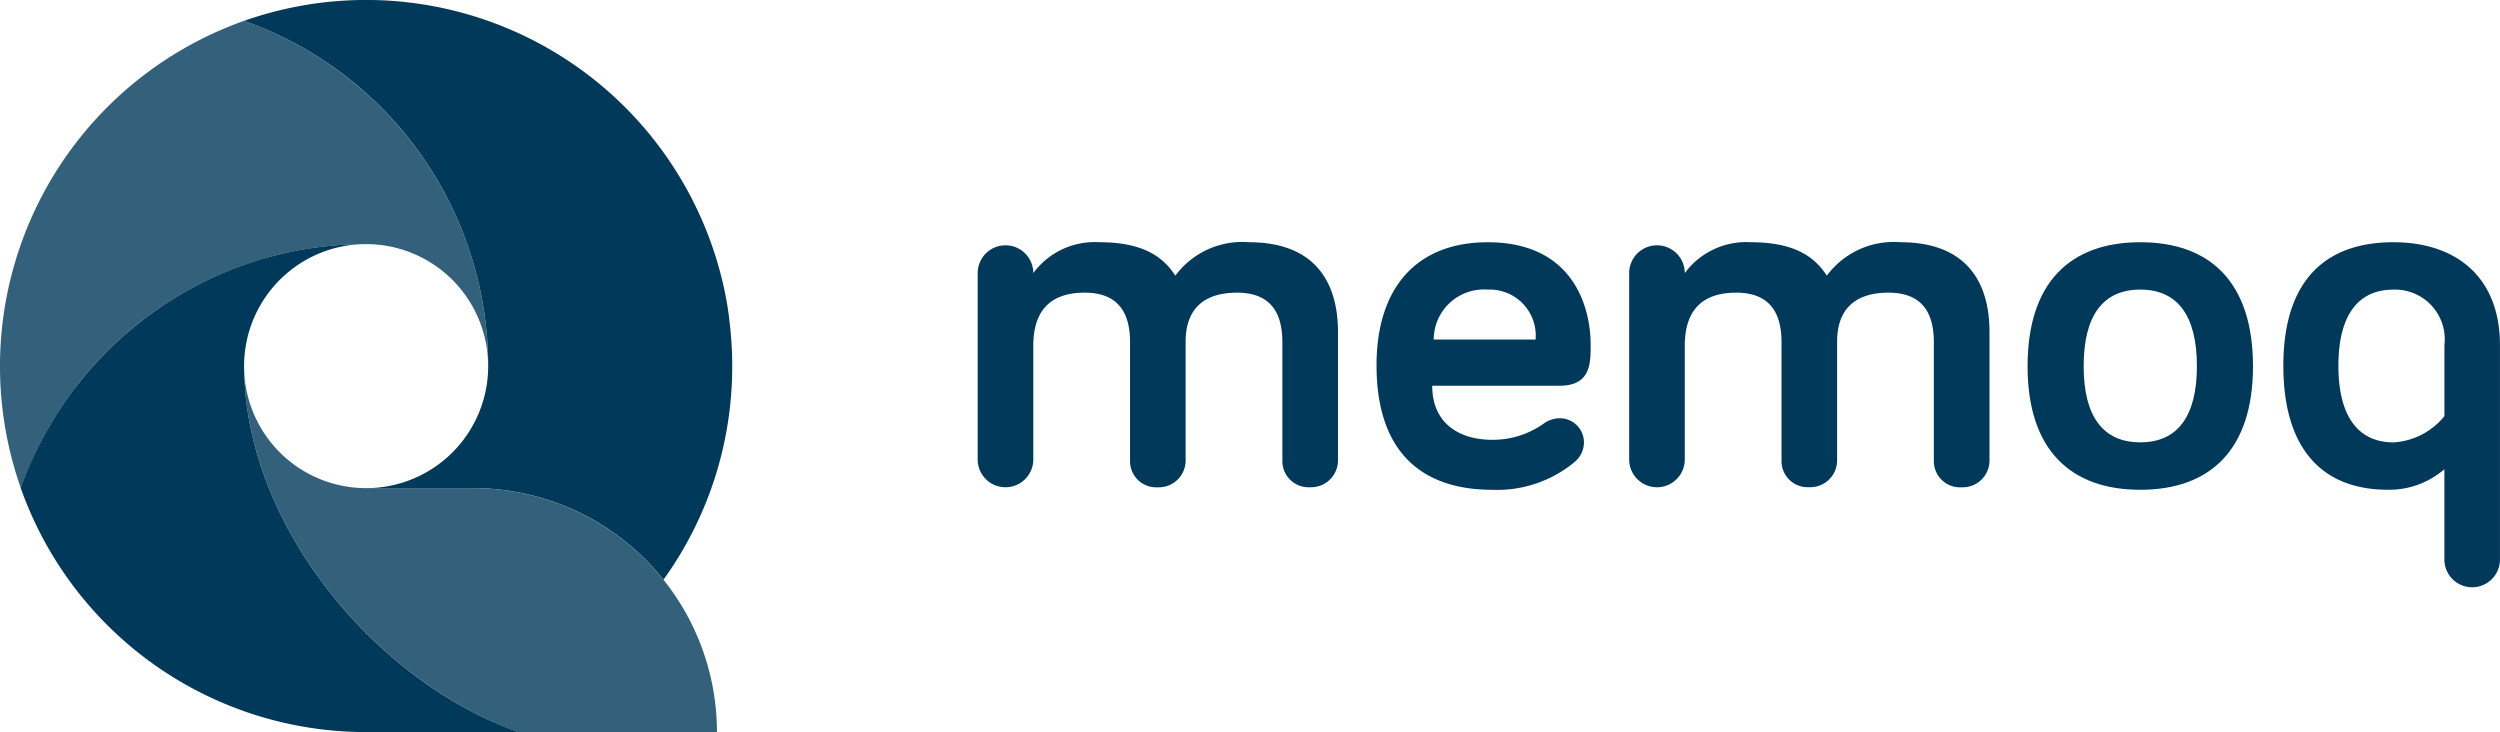
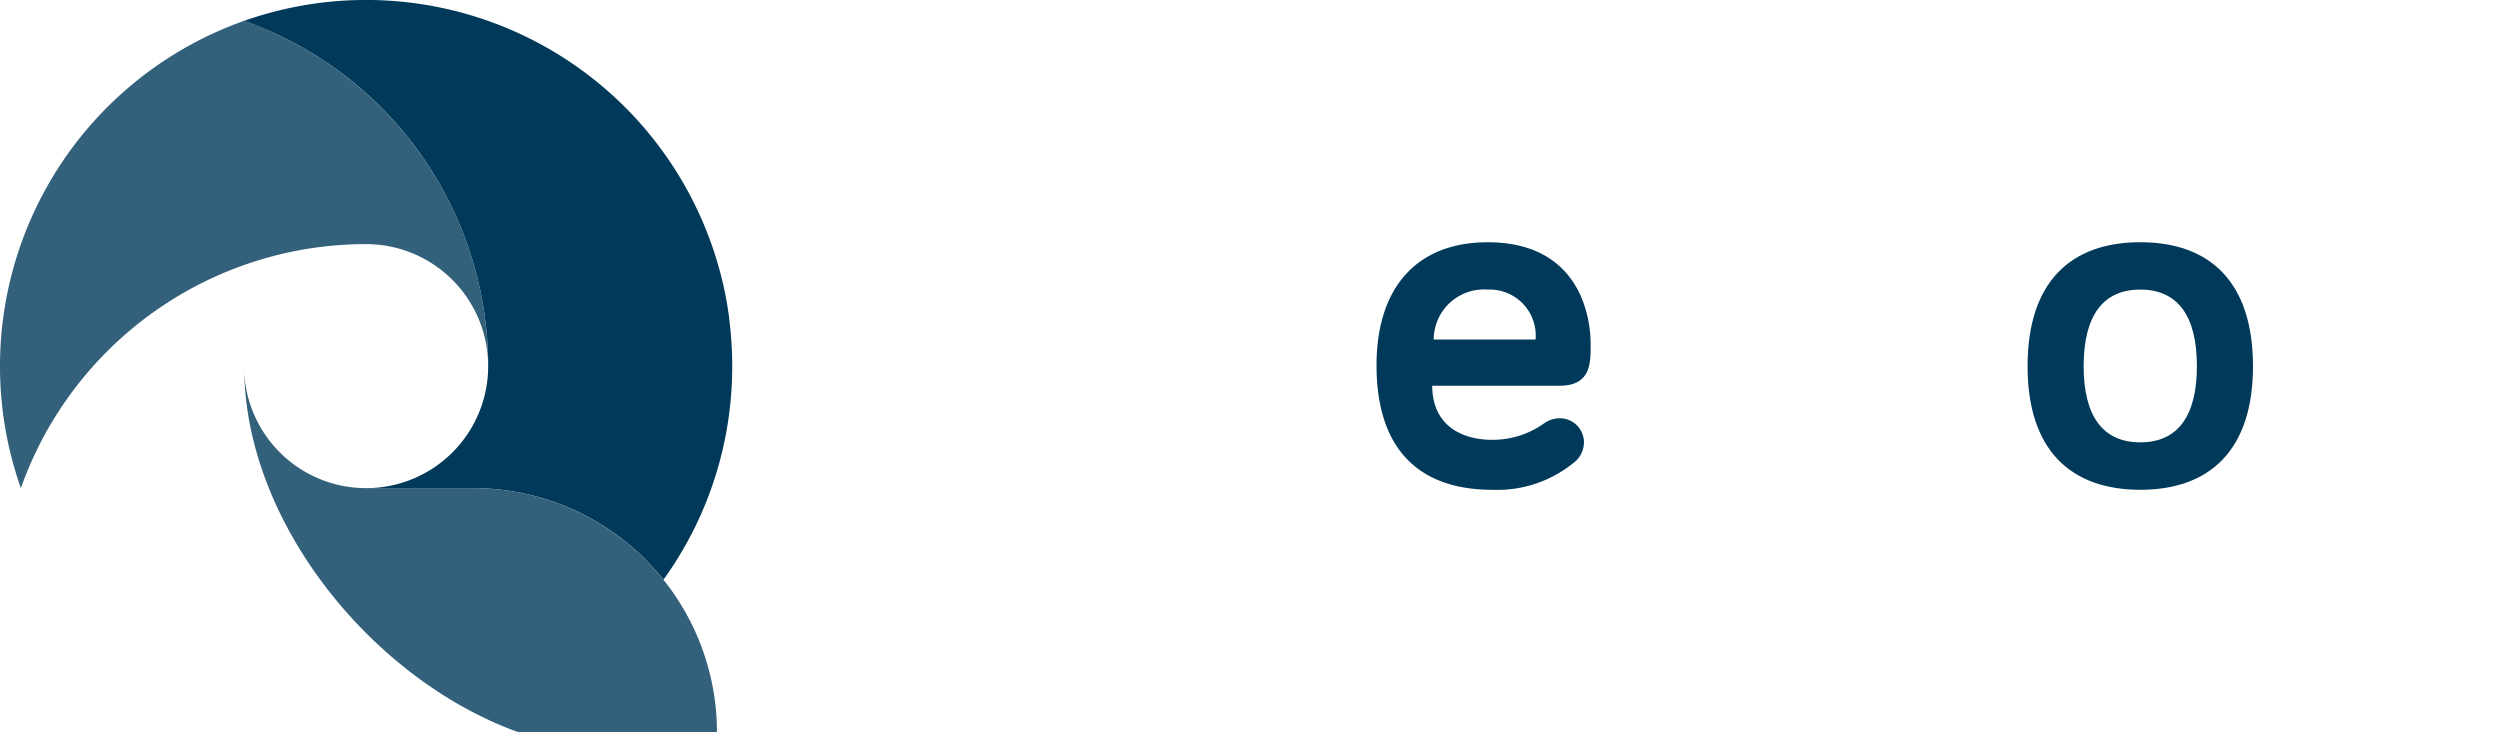
<svg xmlns="http://www.w3.org/2000/svg" width="133.82" height="39.194">
  <g fill="#003959">
-     <path data-name="Path 4420" d="M71.619 17.76v6.887a1.436 1.436 0 01-1.488 1.433 1.4 1.4 0 01-1.488-1.433v-6.336c0-1.57-.633-2.645-2.424-2.645-1.984 0-2.755 1.075-2.755 2.617v6.363a1.436 1.436 0 01-1.487 1.438 1.4 1.4 0 01-1.488-1.432v-6.341c0-1.57-.633-2.645-2.424-2.645-2.066 0-2.755 1.212-2.755 2.838v6.143a1.489 1.489 0 01-2.976 0V14.619a1.488 1.488 0 012.976 0 4.081 4.081 0 013.526-1.653c2.259 0 3.388.716 4.077 1.791a4.453 4.453 0 013.939-1.791c3.748.001 4.767 2.397 4.767 4.794z" />
    <path data-name="Path 4421" d="M79.635 12.967c4.656 0 5.51 3.581 5.51 5.482 0 1.019 0 2.2-1.681 2.2h-6.8c0 1.984 1.405 2.893 3.223 2.893a4.713 4.713 0 002.727-.854 1.482 1.482 0 01.882-.3 1.293 1.293 0 011.29 1.296 1.376 1.376 0 01-.468 1.019 6.485 6.485 0 01-4.435 1.515c-3.829 0-6.2-2.066-6.2-6.667.003-4.215 2.203-6.584 5.952-6.584zm-2.893 5.207h5.455a2.465 2.465 0 00-2.562-2.672 2.689 2.689 0 00-2.892 2.671z" />
-     <path data-name="Path 4422" d="M106.494 17.76v6.887a1.436 1.436 0 01-1.491 1.437 1.4 1.4 0 01-1.488-1.433v-6.34c0-1.57-.633-2.645-2.424-2.645-1.984 0-2.754 1.075-2.754 2.617v6.363a1.436 1.436 0 01-1.488 1.432 1.4 1.4 0 01-1.488-1.432v-6.335c0-1.57-.633-2.645-2.424-2.645-2.066 0-2.754 1.212-2.754 2.838v6.143a1.489 1.489 0 01-2.976 0V14.619a1.488 1.488 0 012.976 0 4.08 4.08 0 013.526-1.653c2.258 0 3.388.716 4.077 1.791a4.452 4.452 0 013.939-1.791c3.75.001 4.769 2.397 4.769 4.794z" />
    <path data-name="Path 4423" d="M114.565 26.217c-3.719 0-6.033-2.121-6.033-6.612 0-4.518 2.314-6.639 6.033-6.639s6.033 2.121 6.033 6.639c0 4.491-2.314 6.612-6.033 6.612zm0-10.716c-1.983 0-3.031 1.377-3.031 4.1 0 2.7 1.047 4.077 3.031 4.077s3.031-1.378 3.031-4.077c0-2.723-1.048-4.1-3.031-4.1z" />
-     <path data-name="Path 4424" d="M122.223 19.578c0-4.49 2.176-6.612 5.895-6.612 3.333 0 5.7 1.846 5.7 5.51v11.433a1.488 1.488 0 11-2.975 0v-4.794a4.518 4.518 0 01-3.03 1.1c-3.469.002-5.59-2.147-5.59-6.637zm8.622-1.1a2.662 2.662 0 00-2.727-2.975c-1.9 0-2.948 1.377-2.948 4.077 0 2.727 1.074 4.1 2.948 4.1a3.792 3.792 0 002.727-1.405z" />
    <path data-name="Path 4425" d="M26.129 19.597a19.561 19.561 0 00-1.115-6.53 19.641 19.641 0 00-6.232-8.765l-.015-.012q-.413-.33-.844-.639l-.036-.026q-.207-.148-.418-.29l-.009-.006q-.215-.145-.435-.284l-.052-.033-.394-.242-.054-.033q-.216-.128-.436-.251l-.062-.034q-.191-.106-.385-.208l-.085-.045q-.219-.114-.441-.222l-.061-.029q-.194-.094-.39-.183l-.107-.049-.449-.2-.044-.018q-.206-.086-.415-.167l-.118-.046a18.198 18.198 0 00-.462-.171A19.614 19.614 0 001.117 26.13 19.6 19.6 0 0119.6 13.067a6.532 6.532 0 016.529 6.53z" opacity=".8" />
-     <path data-name="Path 4426" d="M13.074 19.936a6.336 6.336 0 01-.009-.339v-.01a6.531 6.531 0 016.531-6.522q-.41 0-.815.017-.762.031-1.509.12h-.012c-.484.058-.962.134-1.435.226l-.063.011c-.459.091-.912.2-1.358.322l-.1.026c-.436.122-.865.26-1.289.411l-.124.043c-.415.151-.823.317-1.224.495l-.138.06q-.592.268-1.162.574l-.146.078q-.562.307-1.1.649l-.149.095q-.532.344-1.04.721l-.145.108q-.5.381-.981.792l-.138.12q-.474.416-.92.861l-.125.126q-.444.452-.86.931l-.108.127q-.414.488-.8 1l-.089.123c-.255.349-.5.707-.733 1.073l-.068.111a19.82 19.82 0 00-.667 1.148c-.016.029-.03.059-.045.088-.212.4-.412.811-.6 1.229l-.022.053a19.51 19.51 0 00-.522 1.318 19.6 19.6 0 0018.48 13.065h8.165c-7.501-2.646-14.496-10.835-14.68-19.25z" />
    <path data-name="Path 4427" d="M26.132 19.6a6.531 6.531 0 01-6.375 6.528.707.707 0 01-.157 0h5.716a13.037 13.037 0 0110.2 4.9A19.507 19.507 0 0039.194 19.6c0-.157 0-.314-.006-.47 0-.053 0-.106-.005-.159 0-.1-.007-.206-.012-.308 0-.064-.007-.127-.01-.19l-.017-.272-.015-.206-.022-.252c-.007-.084-.013-.144-.021-.216s-.017-.155-.027-.232-.017-.153-.027-.229v-.027c-.03-.232-.065-.462-.1-.691l-.021-.128-.056-.306-.024-.123q-.031-.158-.065-.315l-.022-.1q-.037-.169-.077-.337l-.011-.043A19.612 19.612 0 0013.065 1.117 19.6 19.6 0 0126.132 19.6z" />
    <path data-name="Path 4428" d="M25.313 26.129h-5.716a6.533 6.533 0 01-6.524-6.193c.165 7.519 5.769 14.855 12.318 18.226q.233.12.468.234l.188.089.43.2c.1.044.2.085.3.127s.222.095.333.139c.217.086.434.169.652.246h10.615a13.065 13.065 0 00-13.064-13.068z" opacity=".8" />
  </g>
</svg>